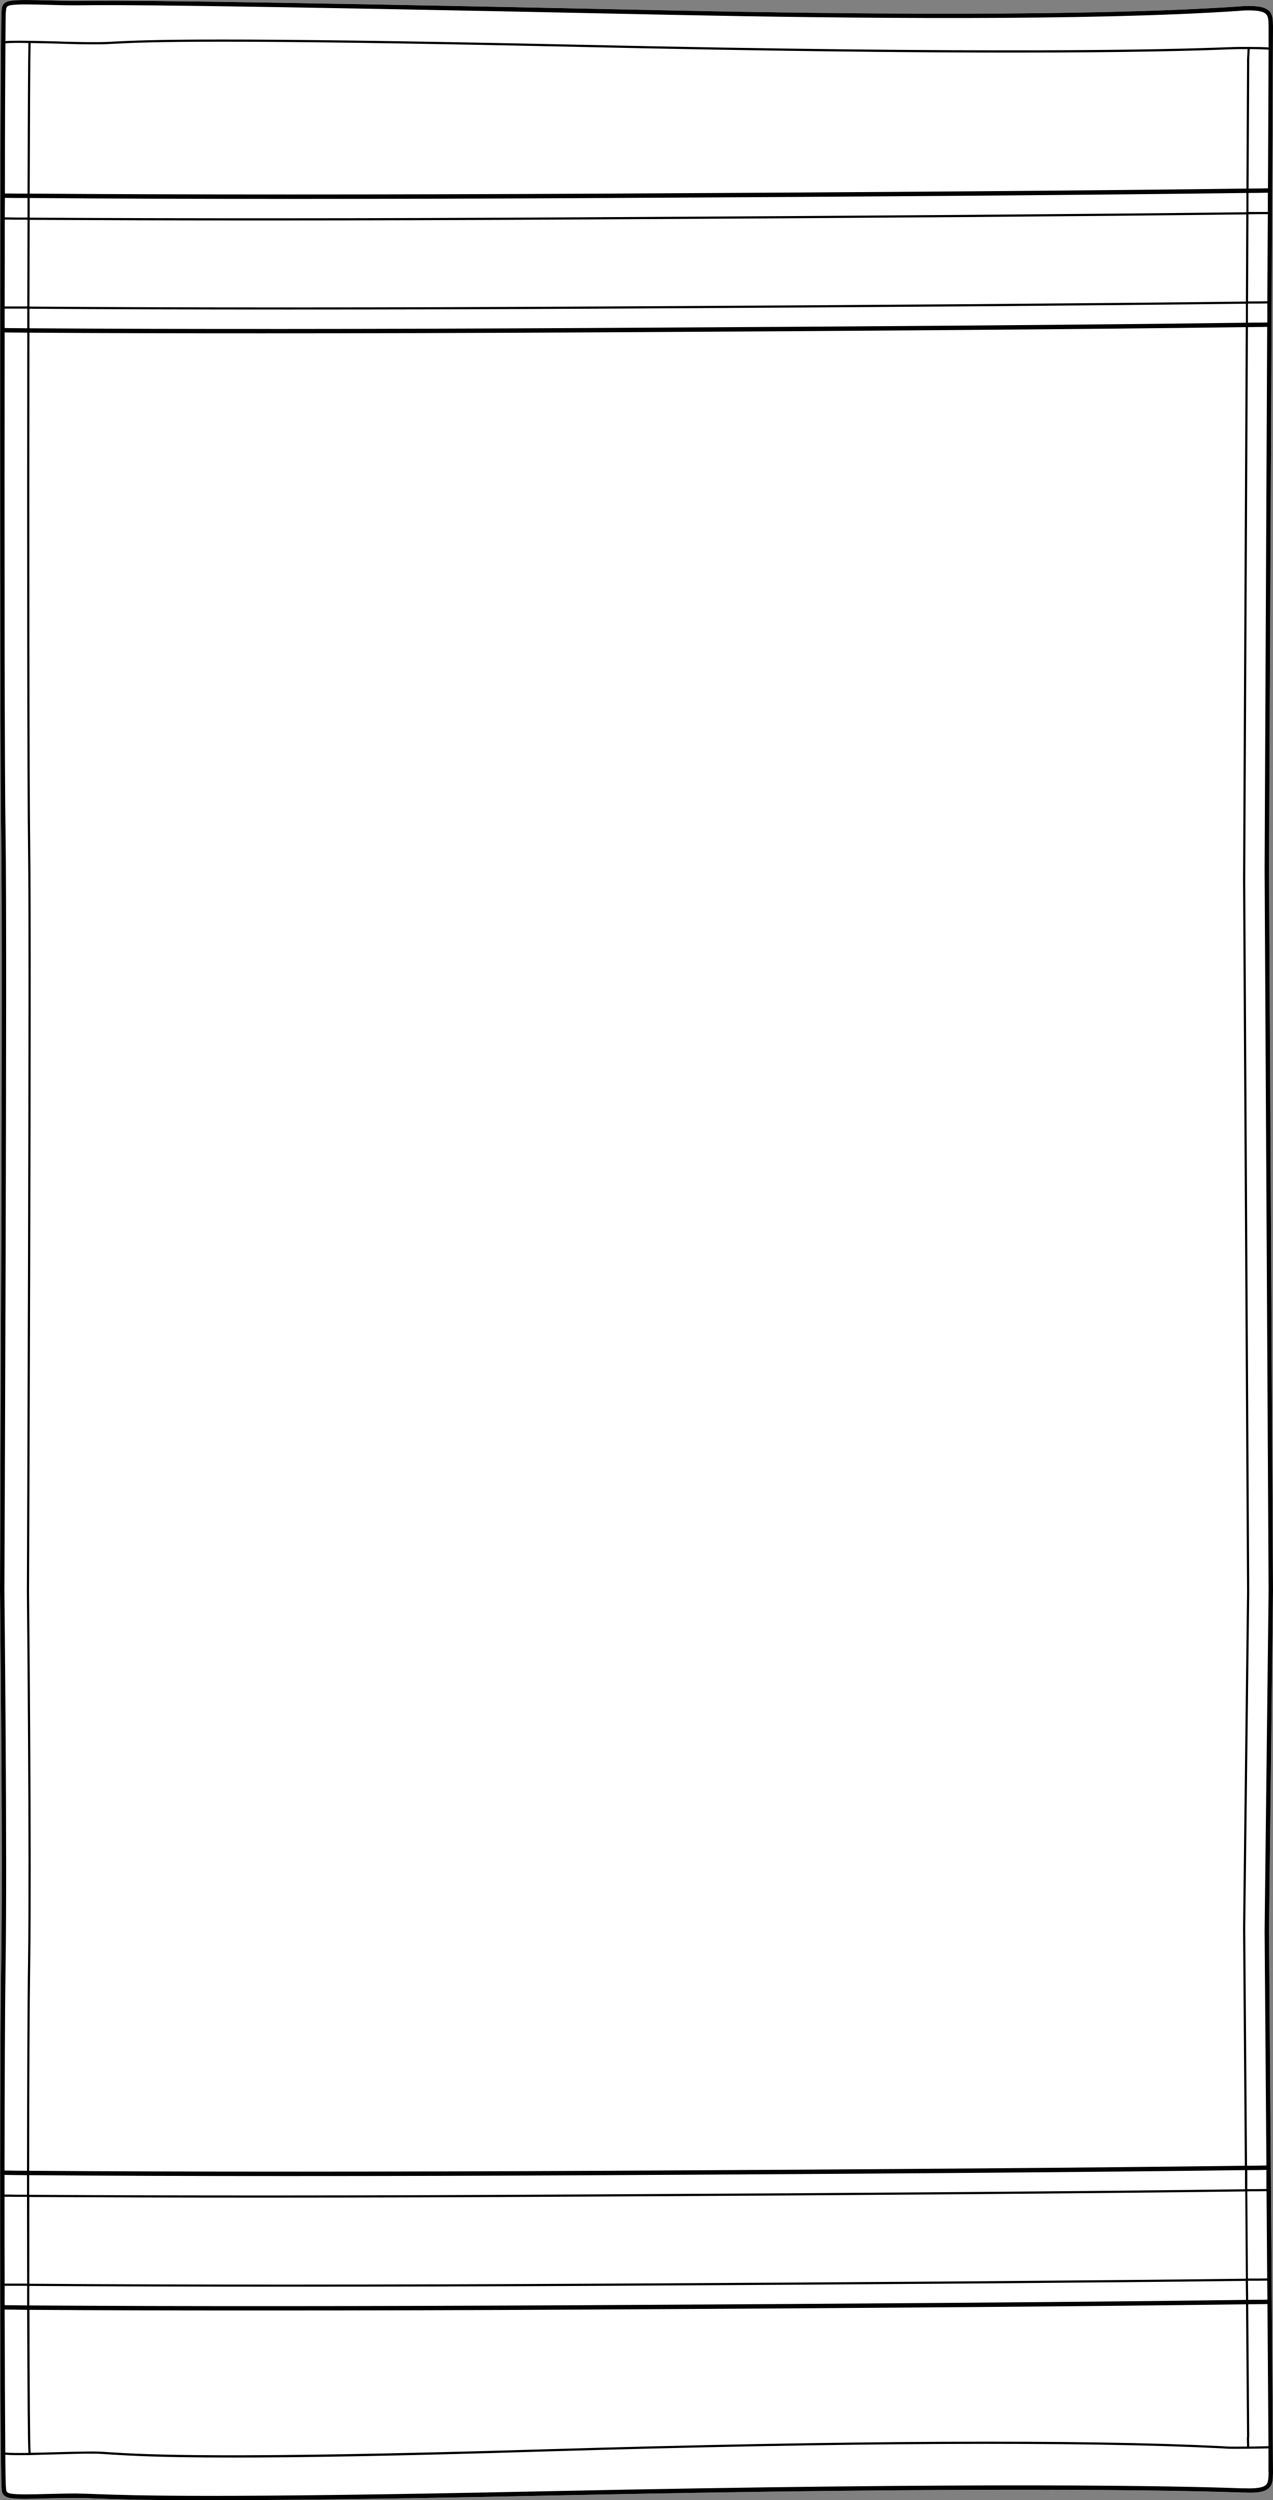
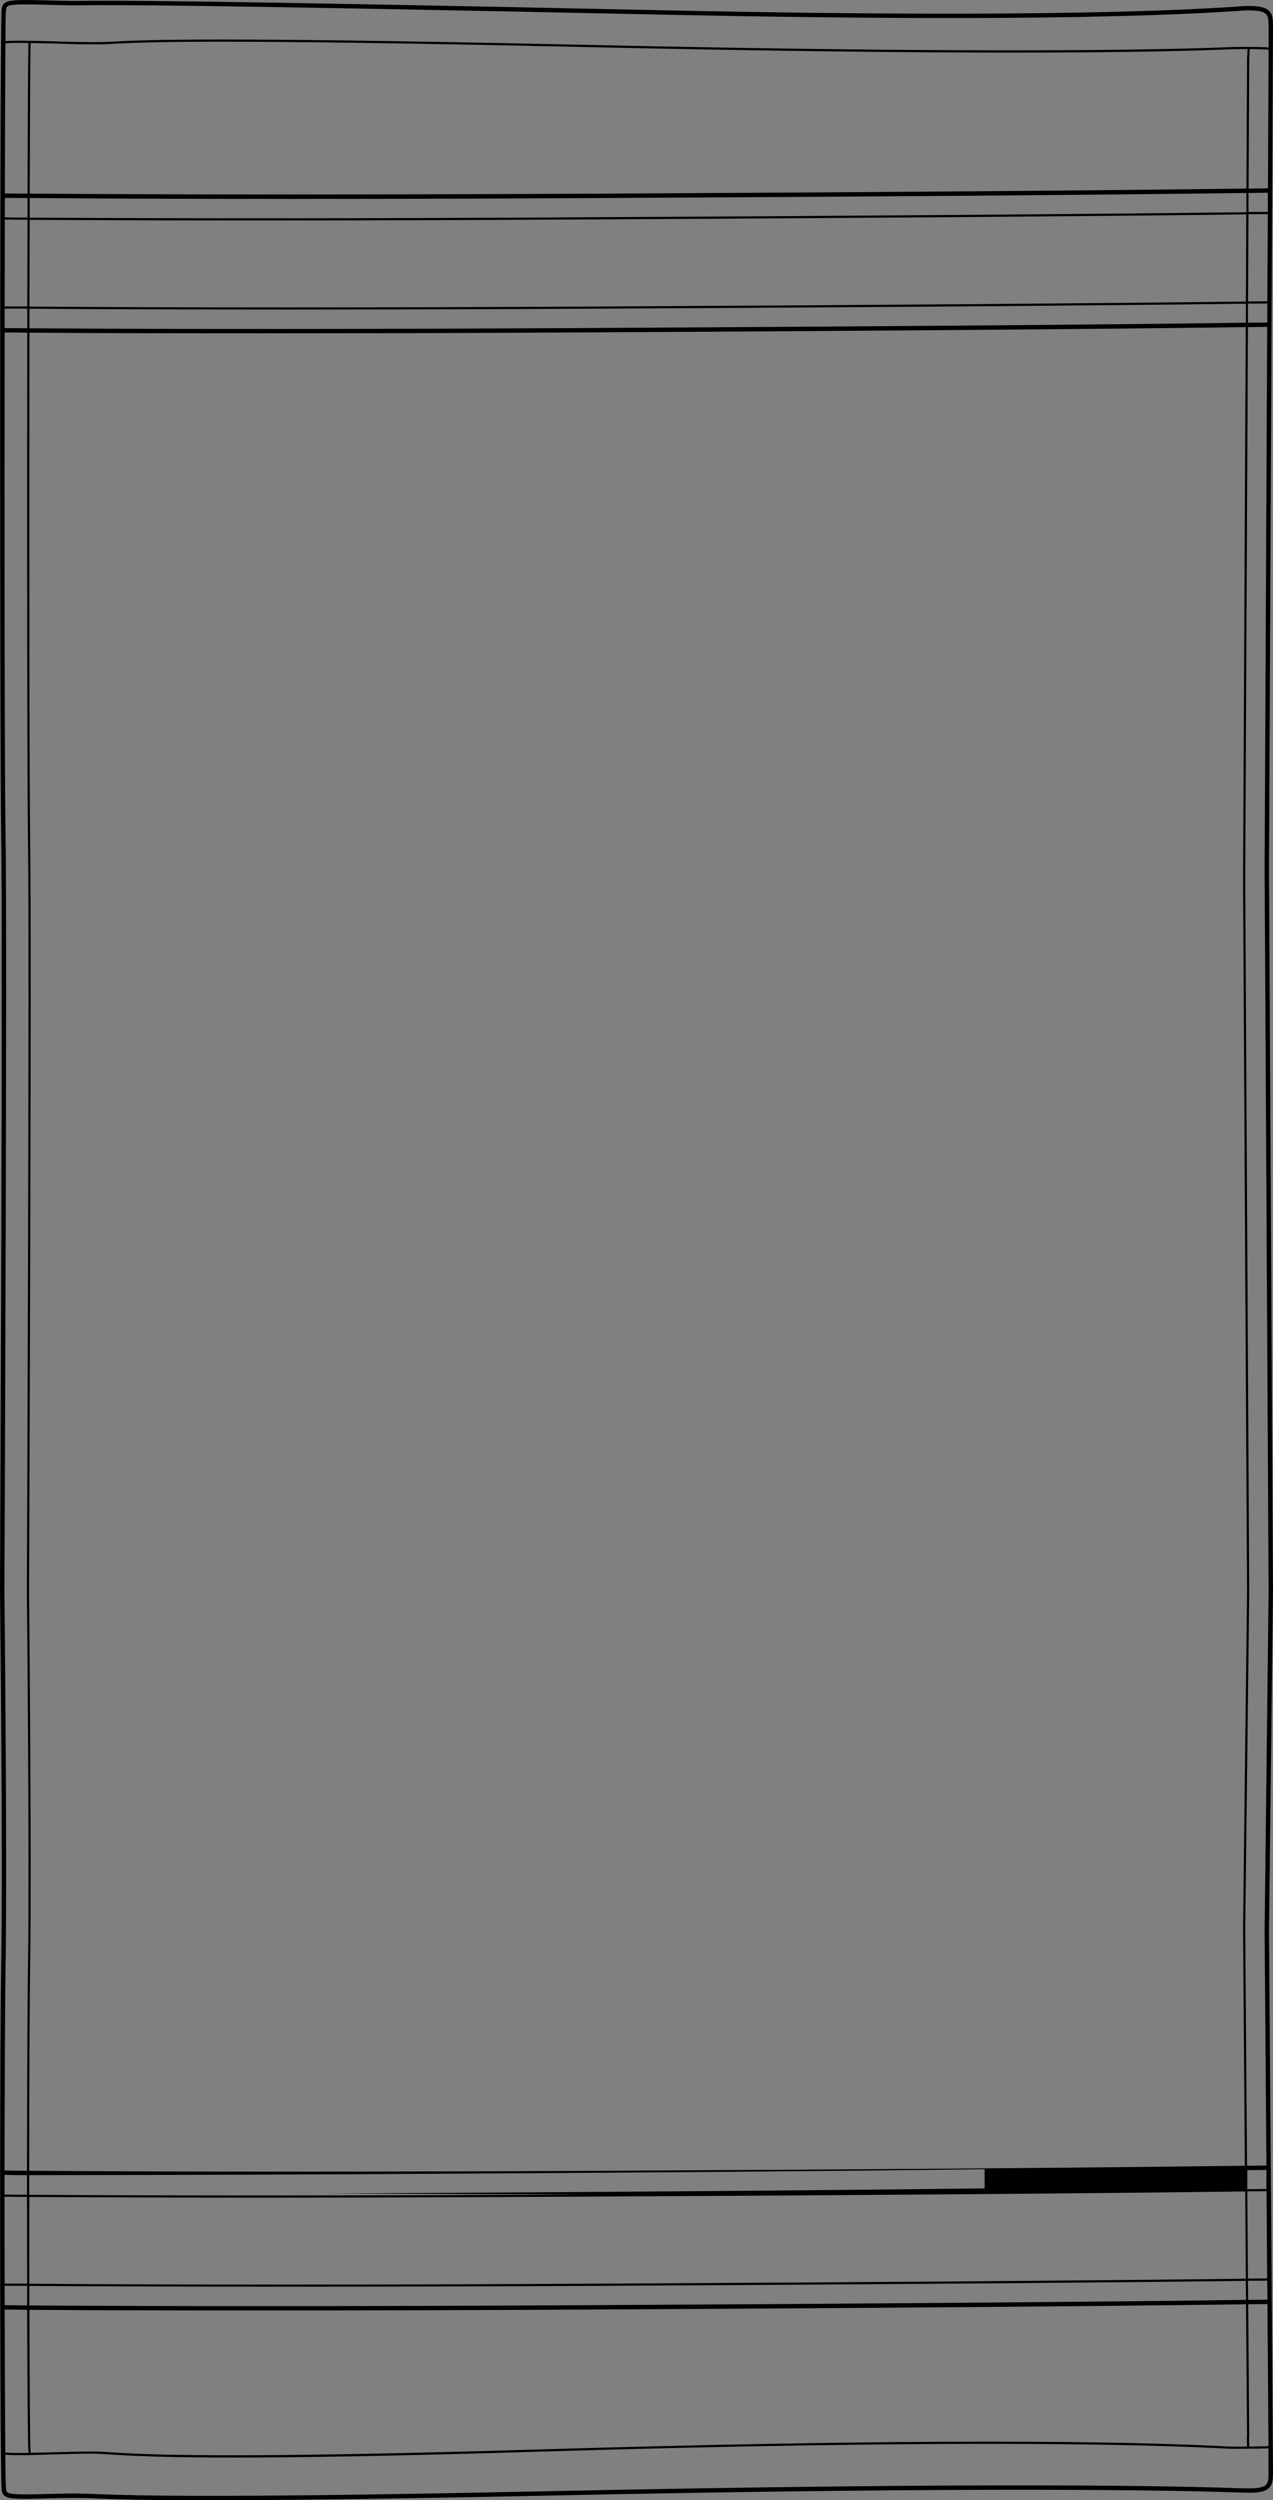
<svg xmlns="http://www.w3.org/2000/svg" id="Layer_2" viewBox="0 0 98.57 193.45">
  <rect x="0" y="0" width="98.57" height="193.45" fill="#808080" stroke="none" />
  <defs>
    <style>.cls-1{fill:#fff;}</style>
  </defs>
  <g id="Layer_1-2">
-     <path class="cls-1" d="M98.25.83c.3.28.31.67.32,1.17v.12l-.06,12.6s0,.01,0,.02h0s-.05,10.37-.05,10.37t.01.01h-.01s-.2,42.18-.2,42.18l.31,55.74-.31,26.38.22,28.67h0v.02l.09,13.11v.12c-.01.5-.02.9-.32,1.17-.31.29-.86.4-1.91.36h-.21c-4.77-.18-19.57-.5-54.02.23-12.83.27-20.76.35-25.82.35-5.15.01-7.35-.08-8.78-.13-.55-.03-.96-.04-1.38-.04-.88-.01-1.75.01-2.52.03-1.2.04-2.23.07-2.83-.03-.62-.1-.64-.53-.65-.69v-.05c-.08-.21-.13-13-.12-24.42H.01v-.02c0-6.72.03-12.96.08-15.9.03-2.01.05-4.66.05-7.55,0-9.47-.14-21.45-.14-21.61,0-.5.23-49.89.09-58.52-.05-2.9-.08-17.15-.08-31.44C.01,26.79.02,20.48.03,15.14.05,6.89.08.92.13.79v-.04c0-.16.03-.58.65-.68C1.38-.03,2.41,0,3.6.03c.78.02,1.65.05,2.53.04C8.88.04,14,0,52.11.81c13.61.29,32.22.47,43.67-.3.29-.02.47-.04.56-.04,1.05-.04,1.6.07,1.91.36Z" />
-     <path d="M98.57,2c-.01-.5-.02-.89-.32-1.17-.31-.29-.86-.4-1.91-.36-.09,0-.27.02-.56.04-11.45.77-30.06.59-43.67.3C14,0,8.88.04,6.13.07c-.88.01-1.75-.02-2.53-.04C2.41,0,1.38-.03.78.07.16.17.14.59.13.75v.04c-.05.13-.08,6.1-.1,14.35-.01,5.34-.02,11.65-.02,17.94,0,14.29.03,28.54.08,31.44.14,8.63-.09,58.02-.09,58.52,0,.16.14,12.14.14,21.61,0,2.89-.02,5.54-.05,7.55-.05,2.94-.07,9.18-.08,15.9H.01v.02c-.01,11.42.04,24.21.12,24.42v.05c0,.16.03.59.65.69.6.1,1.63.07,2.83.03.77-.02,1.64-.04,2.52-.03.42,0,.83.01,1.38.04,1.43.05,3.63.14,8.78.13,5.06,0,12.99-.08,25.82-.35,34.45-.73,49.25-.41,54.02-.24h.21c1.05.05,1.6-.06,1.91-.35.3-.27.31-.67.32-1.17v-.12l-.09-13.11h0v-.02l-.22-28.67.31-26.38-.31-55.74.2-42.17h.01s0-.02-.01-.02l.05-10.36h0s0-.02,0-.03l.06-12.6v-.12ZM.42,3.35c.36-.03,1.01-.04,1.78-.02-.03,1.15-.05,5.6-.07,11.65-.61,0-1.19,0-1.75-.01,0-5.02.02-9.16.04-11.62ZM.38,15.31c.56.01,1.14.01,1.75.01v1.51h-.9c-.29-.01-.58-.01-.86-.01,0-.51.01-1.02.01-1.51ZM.37,16.99c.28,0,.57,0,.86.01h.9c-.01,2.11-.01,4.36-.02,6.71H.36c.01-2.34.01-4.59.01-6.72ZM.36,23.88h1.75v1.52c-.3,0-.6-.01-.89-.01s-.58,0-.86-.01v-1.5ZM.43,64.52c-.08-4.83-.09-23.08-.07-38.8.28.01.56.01.85.01s.6.01.9.01c-.02,15.91-.01,35.12.06,39.74.12,8.18-.09,57.19-.09,57.68,0,.21.21,20.5.09,28.68-.05,2.94-.07,9.37-.08,16.12-.6,0-1.18-.01-1.74-.02.01-6.54.03-12.65.08-15.74.14-8.62-.09-28.91-.09-29.16,0-.61.23-49.9.09-58.52ZM2.09,168.3v1.51h-.89c-.29-.01-.57-.01-.85-.01v-1.52c.56.01,1.14.02,1.74.02ZM1.2,169.98h.89c0,2.28.01,4.56.01,6.71H.36c-.01-2.2-.01-4.47-.01-6.72.28,0,.56,0,.85.01ZM2.1,176.86v1.52h-.06c-.58-.01-1.14-.02-1.68-.02v-1.5h1.74ZM2.04,178.72h.06c.02,5.93.05,10.55.1,10.99v.08c-.78.01-1.42.01-1.79-.03-.02-2.51-.04-6.52-.05-11.06.54,0,1.1.01,1.68.02ZM98.23,191.33c-.01.44-.02.76-.21.94-.23.21-.74.29-1.67.26h-.21c-4.77-.18-19.58-.5-54.04.23-25.85.55-31.74.32-34.58.22-.55-.02-.97-.04-1.39-.04-.11-.01-.22-.01-.33-.01-.77,0-1.52.03-2.2.04-1.18.03-2.19.06-2.77-.03-.34-.06-.35-.21-.36-.36,0-.05,0-.1-.01-.12-.02-.12-.04-1.04-.05-2.53.4.04,1.06.04,1.87.03h.01c.57-.02,1.2-.03,1.85-.05,1.1-.03,2.24-.07,3.1-.06.43,0,.84.03,1.41.07,1.35.08,3.67.23,9.4.23,4.96,0,12.49-.11,24.15-.47,23.11-.69,41.73-.78,52.44-.24.23.02.39.02.47.03.35.01,2.24,0,3.11-.03v1.77s.01.12.01.12ZM2.34,65.48c-.07-4.63-.08-23.83-.06-39.74,5.49.04,11.51.05,18.03.05,7.68,0,16.06-.02,25.06-.07,22.11-.12,39.29-.25,51.09-.41l-.21,42.8.31,55.05-.31,26.06.14,18.35c-11.42.15-27.99.28-49.27.39-17.84.09-32.93.09-44.86,0,0-6.61.03-12.95.08-16.12.12-8.18-.09-28.48-.09-28.68,0-.49.21-49.5.09-57.68ZM22.42,15.39c7.5,0,15.75-.02,24.7-.07,21.4-.11,38.02-.24,49.39-.39v1.49c-12.63.15-29.83.28-51.14.39-16.67.1-31.16.1-43.07.03v-1.52c5.93.05,12.65.07,20.12.07ZM2.3,14.98c.02-6.05.04-10.5.07-11.65.6.01,1.26.03,1.91.04,1.17.04,2.39.07,3.26.06.48,0,.89-.02,1.41-.05,2.44-.12,7.5-.37,35.87.25,14.8.33,25.7.44,33.59.44,9.25,0,14.35-.15,16.73-.25.14,0,.23,0,.29-.01.3-.01.72-.01,1.17-.01-.01.09-.01.17-.01.26-.02.32-.04.59-.03.78l-.05,9.75c-11.37.15-27.99.28-49.39.39-17.85.09-32.93.09-44.82,0ZM20.3,17.06c7.68,0,16.06-.03,25.07-.08,21.31-.11,38.51-.24,51.13-.39l-.03,6.74c-11.43.14-28.03.27-49.35.38-17.83.1-32.92.1-44.84.01.01-2.35.01-4.61.02-6.71,5.47.03,11.48.05,18,.05ZM22.43,23.95c7.5,0,15.75-.02,24.69-.07,21.32-.11,37.92-.24,49.35-.38v1.47c-11.81.16-28.99.29-51.1.41-16.65.09-31.15.1-43.09.02v-1.51c5.95.04,12.68.06,20.15.06ZM96.55,188.87c0,.09.01.23.01.43-.66.01-1.26,0-1.44,0-.08-.01-.24-.01-.48-.03-10.71-.54-29.33-.45-52.44.24-25.13.76-31.02.39-33.54.24-.57-.04-.99-.07-1.42-.07-.85,0-2,.03-3.11.06-.61.02-1.21.03-1.76.04v-.09c-.04-.2-.08-4.89-.09-10.97,5.48.04,11.51.05,18.03.05,7.68,0,16.06-.02,25.06-.07,22.22-.12,39.41-.25,51.11-.41l.08,10.21c-.02.15-.02.22-.01.37ZM45.37,178.36c-16.65.09-31.15.1-43.1.02v-1.51c5.95.04,12.68.06,20.16.06s15.75-.02,24.69-.07c21.32-.11,37.92-.24,49.34-.38l.02,1.47c-11.7.16-28.89.29-51.11.41ZM47.12,176.69c-17.84.1-32.93.1-44.85.01,0-2.16,0-4.43,0-6.71,5.49.03,11.52.05,18.05.05,7.68,0,16.06-.03,25.06-.08,22.06-.11,39.23-.25,51.04-.4l.05,6.75c-11.42.14-28.02.27-49.34.38ZM45.37,169.79c-16.66.1-31.16.1-43.11.03v-1.52c5.95.05,12.69.07,20.16.07s15.76-.02,24.7-.07c21.28-.11,37.86-.24,49.28-.39v1.48c-11.8.15-28.97.29-51.03.4ZM96.65,178.29c.28,0,.55-.01.81-.01.23,0,.46,0,.68-.01l.08,11c-.38.01-.93.02-1.49.03,0-.21-.01-.35-.01-.44-.01-.14-.01-.2.01-.35l-.08-10.22ZM97.46,177.94c-.26,0-.54,0-.81.01l-.02-1.48c.52,0,1.01,0,1.49-.01l.02,1.47c-.23.01-.45.01-.68.01ZM96.63,176.3l-.05-6.75c.52,0,1.01,0,1.49-.01l.05,6.75c-.48.01-.97.01-1.49.01ZM96.58,169.38v-1.47c.5,0,.99,0,1.48-.02v1.48c-.47.01-.96.01-1.48.01ZM97.92,149.42l.14,18.13c-.48.01-.98.02-1.5.02l-.14-18.35.31-26.06-.31-55.05.21-42.8c.28,0,.55-.01.82-.01.23,0,.45,0,.67-.01l-.2,42.01.31,55.74-.31,26.38ZM96.73,16.58c.5-.01.98-.01,1.44-.01l-.04,6.74c-.48.01-.97.01-1.49.01l.03-6.74h.06ZM96.67,16.41v-1.48c.53,0,1.02-.01,1.5-.02v1.49c-.46,0-.94,0-1.44,0h-.06ZM98.13,23.48v1.47c-.23.01-.45.01-.69.01-.26,0-.53,0-.81.01v-1.48c.53,0,1.02,0,1.5-.01ZM98.18,14.57c-.49.01-.98.02-1.5.02l.05-9.75c-.01-.19.01-.46.02-.77.01-.09.01-.18.02-.27.57,0,1.07.02,1.46.04l-.05,10.73ZM98.23,3.67c-.41-.03-.93-.04-1.54-.04-.48,0-.94,0-1.27.01-.05.01-.15.01-.28.01-4.42.18-18.16.53-50.32-.19-28.37-.62-33.44-.37-35.88-.25-.51.03-.92.05-1.4.05-.87.01-2.08-.02-3.26-.06-1.63-.04-3.17-.08-3.86-.02.01-1.37.02-2.19.03-2.27.02-.05.02-.09.02-.14.01-.15.02-.31.36-.37.58-.09,1.59-.06,2.76-.03.78.02,1.66.05,2.54.04,2.75-.03,7.86-.07,45.98.74,13.6.28,32.23.47,43.7-.3.27-.02.45-.04.54-.04.92-.03,1.44.05,1.67.27.19.18.2.49.21.93v1.66Z" />
+     <path d="M98.57,2c-.01-.5-.02-.89-.32-1.17-.31-.29-.86-.4-1.91-.36-.09,0-.27.02-.56.04-11.45.77-30.06.59-43.67.3C14,0,8.88.04,6.13.07c-.88.01-1.75-.02-2.53-.04C2.41,0,1.38-.03.78.07.16.17.14.59.13.75v.04c-.05.13-.08,6.1-.1,14.35-.01,5.34-.02,11.65-.02,17.94,0,14.29.03,28.54.08,31.44.14,8.63-.09,58.02-.09,58.52,0,.16.14,12.14.14,21.61,0,2.89-.02,5.54-.05,7.55-.05,2.94-.07,9.18-.08,15.9H.01v.02c-.01,11.42.04,24.21.12,24.42v.05c0,.16.03.59.65.69.6.1,1.63.07,2.83.03.77-.02,1.64-.04,2.52-.03.42,0,.83.01,1.38.04,1.43.05,3.63.14,8.78.13,5.06,0,12.99-.08,25.82-.35,34.45-.73,49.25-.41,54.02-.24h.21c1.05.05,1.6-.06,1.91-.35.3-.27.31-.67.32-1.17v-.12l-.09-13.11h0v-.02l-.22-28.67.31-26.38-.31-55.74.2-42.17h.01s0-.02-.01-.02l.05-10.36h0s0-.02,0-.03l.06-12.6v-.12ZM.42,3.35c.36-.03,1.01-.04,1.78-.02-.03,1.15-.05,5.6-.07,11.65-.61,0-1.19,0-1.75-.01,0-5.02.02-9.16.04-11.62ZM.38,15.31c.56.01,1.14.01,1.75.01v1.51h-.9c-.29-.01-.58-.01-.86-.01,0-.51.01-1.02.01-1.51ZM.37,16.99c.28,0,.57,0,.86.01h.9c-.01,2.11-.01,4.36-.02,6.71H.36c.01-2.34.01-4.59.01-6.72ZM.36,23.88h1.75v1.52c-.3,0-.6-.01-.89-.01s-.58,0-.86-.01v-1.5ZM.43,64.52c-.08-4.83-.09-23.08-.07-38.8.28.01.56.01.85.01s.6.01.9.01c-.02,15.91-.01,35.12.06,39.74.12,8.18-.09,57.19-.09,57.68,0,.21.21,20.5.09,28.68-.05,2.94-.07,9.37-.08,16.12-.6,0-1.18-.01-1.74-.02.01-6.54.03-12.65.08-15.74.14-8.62-.09-28.91-.09-29.16,0-.61.23-49.9.09-58.52ZM2.09,168.3v1.51h-.89c-.29-.01-.57-.01-.85-.01v-1.52c.56.01,1.14.02,1.74.02ZM1.2,169.98h.89c0,2.28.01,4.56.01,6.71H.36c-.01-2.2-.01-4.47-.01-6.72.28,0,.56,0,.85.01ZM2.1,176.86v1.52h-.06c-.58-.01-1.14-.02-1.68-.02v-1.5h1.74ZM2.04,178.72h.06c.02,5.93.05,10.55.1,10.99v.08c-.78.01-1.42.01-1.79-.03-.02-2.51-.04-6.52-.05-11.06.54,0,1.1.01,1.68.02ZM98.23,191.33c-.01.44-.02.76-.21.94-.23.21-.74.29-1.67.26h-.21c-4.77-.18-19.58-.5-54.04.23-25.85.55-31.74.32-34.58.22-.55-.02-.97-.04-1.39-.04-.11-.01-.22-.01-.33-.01-.77,0-1.52.03-2.2.04-1.18.03-2.19.06-2.77-.03-.34-.06-.35-.21-.36-.36,0-.05,0-.1-.01-.12-.02-.12-.04-1.04-.05-2.53.4.04,1.06.04,1.87.03h.01c.57-.02,1.2-.03,1.85-.05,1.1-.03,2.24-.07,3.1-.06.43,0,.84.03,1.41.07,1.35.08,3.67.23,9.4.23,4.96,0,12.49-.11,24.15-.47,23.11-.69,41.73-.78,52.44-.24.23.02.39.02.47.03.35.01,2.24,0,3.11-.03v1.77s.01.12.01.12ZM2.34,65.48c-.07-4.63-.08-23.83-.06-39.74,5.49.04,11.51.05,18.03.05,7.68,0,16.06-.02,25.06-.07,22.11-.12,39.29-.25,51.09-.41l-.21,42.8.31,55.05-.31,26.06.14,18.35c-11.42.15-27.99.28-49.27.39-17.84.09-32.93.09-44.86,0,0-6.61.03-12.95.08-16.12.12-8.18-.09-28.48-.09-28.68,0-.49.21-49.5.09-57.68ZM22.42,15.39c7.5,0,15.75-.02,24.7-.07,21.4-.11,38.02-.24,49.39-.39v1.49c-12.63.15-29.83.28-51.14.39-16.67.1-31.16.1-43.07.03v-1.52c5.93.05,12.65.07,20.12.07ZM2.3,14.98c.02-6.05.04-10.5.07-11.65.6.01,1.26.03,1.91.04,1.17.04,2.39.07,3.26.06.48,0,.89-.02,1.41-.05,2.44-.12,7.5-.37,35.87.25,14.8.33,25.7.44,33.59.44,9.25,0,14.35-.15,16.73-.25.14,0,.23,0,.29-.01.3-.01.72-.01,1.17-.01-.01.09-.01.17-.01.26-.02.32-.04.59-.03.78l-.05,9.75c-11.37.15-27.99.28-49.39.39-17.85.09-32.93.09-44.82,0ZM20.3,17.06c7.68,0,16.06-.03,25.07-.08,21.31-.11,38.51-.24,51.13-.39l-.03,6.74c-11.43.14-28.03.27-49.35.38-17.83.1-32.92.1-44.84.01.01-2.35.01-4.61.02-6.71,5.47.03,11.48.05,18,.05ZM22.43,23.95c7.5,0,15.75-.02,24.69-.07,21.32-.11,37.92-.24,49.35-.38v1.47c-11.81.16-28.99.29-51.1.41-16.65.09-31.15.1-43.09.02v-1.51c5.95.04,12.68.06,20.15.06ZM96.55,188.87c0,.09.01.23.01.43-.66.01-1.26,0-1.44,0-.08-.01-.24-.01-.48-.03-10.71-.54-29.33-.45-52.44.24-25.13.76-31.02.39-33.54.24-.57-.04-.99-.07-1.42-.07-.85,0-2,.03-3.11.06-.61.02-1.21.03-1.76.04v-.09c-.04-.2-.08-4.89-.09-10.97,5.48.04,11.51.05,18.03.05,7.68,0,16.06-.02,25.06-.07,22.22-.12,39.41-.25,51.11-.41l.08,10.21c-.02.15-.02.22-.01.37ZM45.37,178.36c-16.65.09-31.15.1-43.1.02v-1.51c5.95.04,12.68.06,20.16.06s15.75-.02,24.69-.07c21.32-.11,37.92-.24,49.34-.38l.02,1.47c-11.7.16-28.89.29-51.11.41ZM47.12,176.69c-17.84.1-32.93.1-44.85.01,0-2.16,0-4.43,0-6.71,5.49.03,11.52.05,18.05.05,7.68,0,16.06-.03,25.06-.08,22.06-.11,39.23-.25,51.04-.4l.05,6.75c-11.42.14-28.02.27-49.34.38ZM45.37,169.79c-16.66.1-31.16.1-43.11.03v-1.52s15.76-.02,24.7-.07c21.28-.11,37.86-.24,49.28-.39v1.48c-11.8.15-28.97.29-51.03.4ZM96.65,178.29c.28,0,.55-.01.81-.01.23,0,.46,0,.68-.01l.08,11c-.38.01-.93.02-1.49.03,0-.21-.01-.35-.01-.44-.01-.14-.01-.2.01-.35l-.08-10.22ZM97.46,177.94c-.26,0-.54,0-.81.01l-.02-1.48c.52,0,1.01,0,1.49-.01l.02,1.47c-.23.01-.45.01-.68.01ZM96.63,176.3l-.05-6.75c.52,0,1.01,0,1.49-.01l.05,6.75c-.48.01-.97.01-1.49.01ZM96.58,169.38v-1.47c.5,0,.99,0,1.48-.02v1.48c-.47.01-.96.01-1.48.01ZM97.92,149.42l.14,18.13c-.48.01-.98.02-1.5.02l-.14-18.35.31-26.06-.31-55.05.21-42.8c.28,0,.55-.01.82-.01.23,0,.45,0,.67-.01l-.2,42.01.31,55.74-.31,26.38ZM96.73,16.58c.5-.01.98-.01,1.44-.01l-.04,6.74c-.48.01-.97.01-1.49.01l.03-6.74h.06ZM96.67,16.41v-1.48c.53,0,1.02-.01,1.5-.02v1.49c-.46,0-.94,0-1.44,0h-.06ZM98.13,23.48v1.47c-.23.01-.45.01-.69.01-.26,0-.53,0-.81.01v-1.48c.53,0,1.02,0,1.5-.01ZM98.18,14.57c-.49.01-.98.02-1.5.02l.05-9.75c-.01-.19.01-.46.02-.77.01-.09.01-.18.02-.27.57,0,1.07.02,1.46.04l-.05,10.73ZM98.23,3.67c-.41-.03-.93-.04-1.54-.04-.48,0-.94,0-1.27.01-.05.01-.15.01-.28.01-4.42.18-18.16.53-50.32-.19-28.37-.62-33.44-.37-35.88-.25-.51.03-.92.05-1.4.05-.87.01-2.08-.02-3.26-.06-1.63-.04-3.17-.08-3.86-.02.01-1.37.02-2.19.03-2.27.02-.05.02-.09.02-.14.01-.15.02-.31.36-.37.58-.09,1.59-.06,2.76-.03.78.02,1.66.05,2.54.04,2.75-.03,7.86-.07,45.98.74,13.6.28,32.23.47,43.7-.3.27-.02.45-.04.54-.04.92-.03,1.44.05,1.67.27.19.18.2.49.21.93v1.66Z" />
  </g>
</svg>